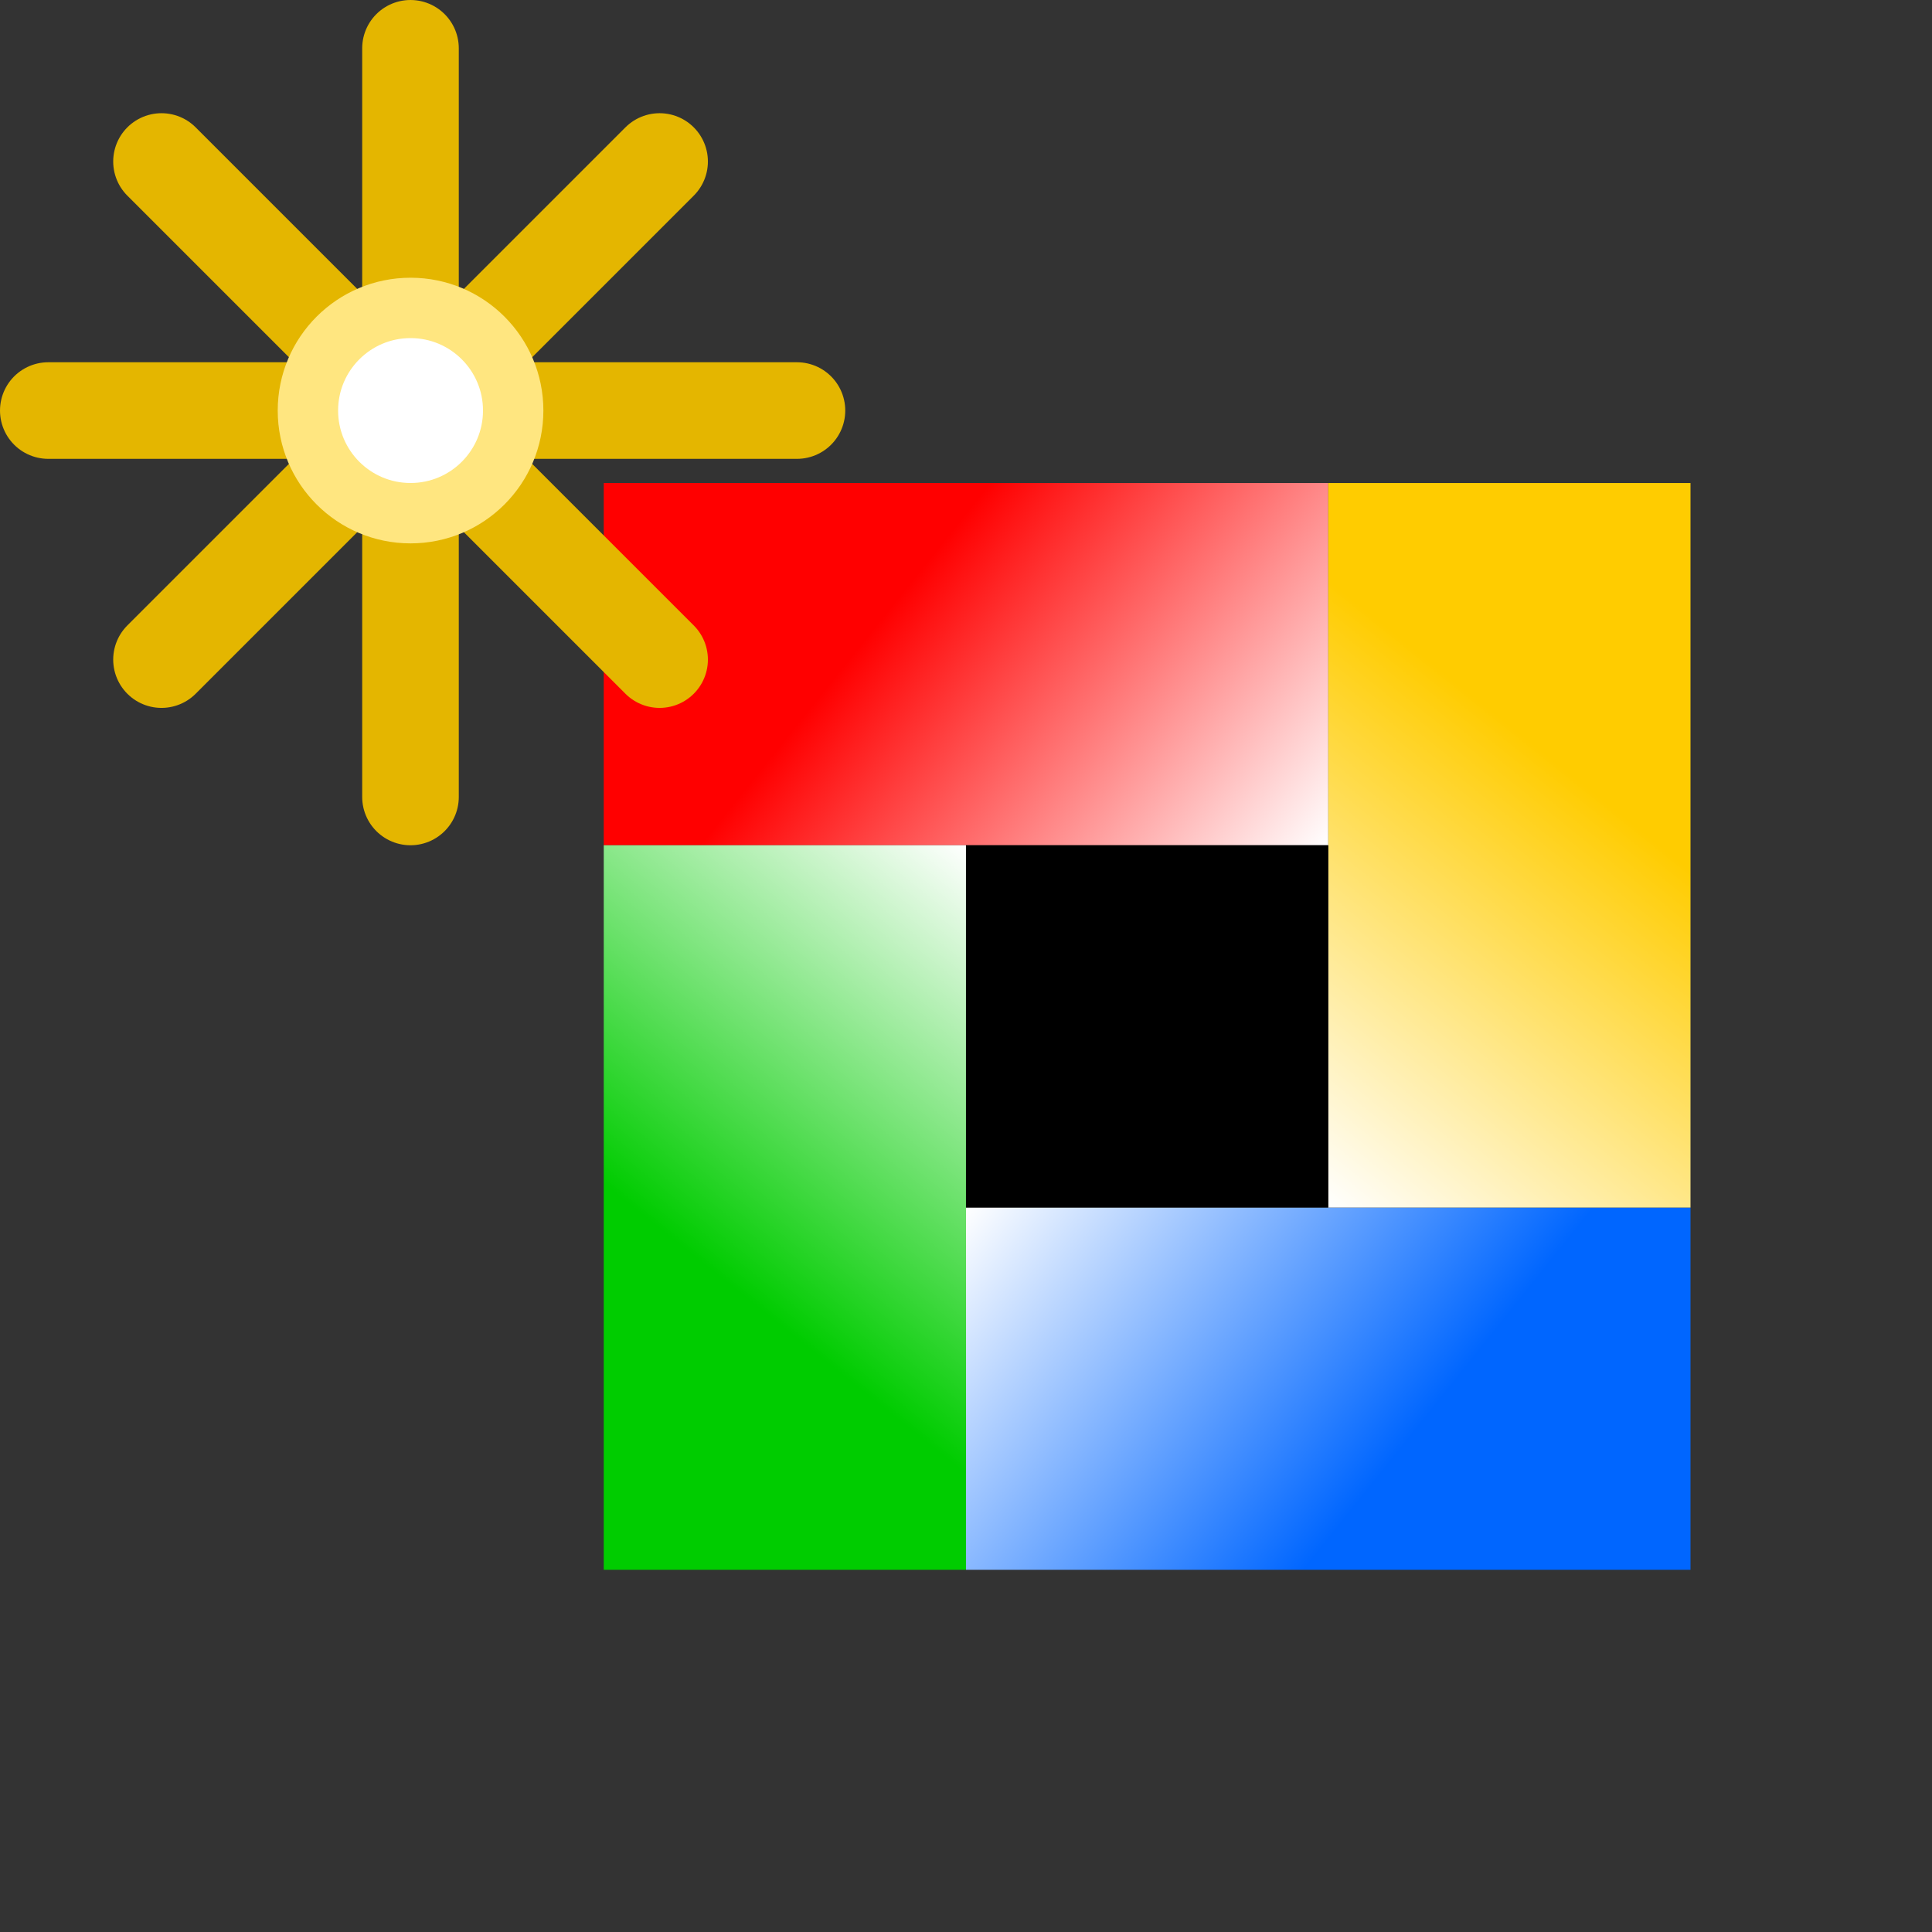
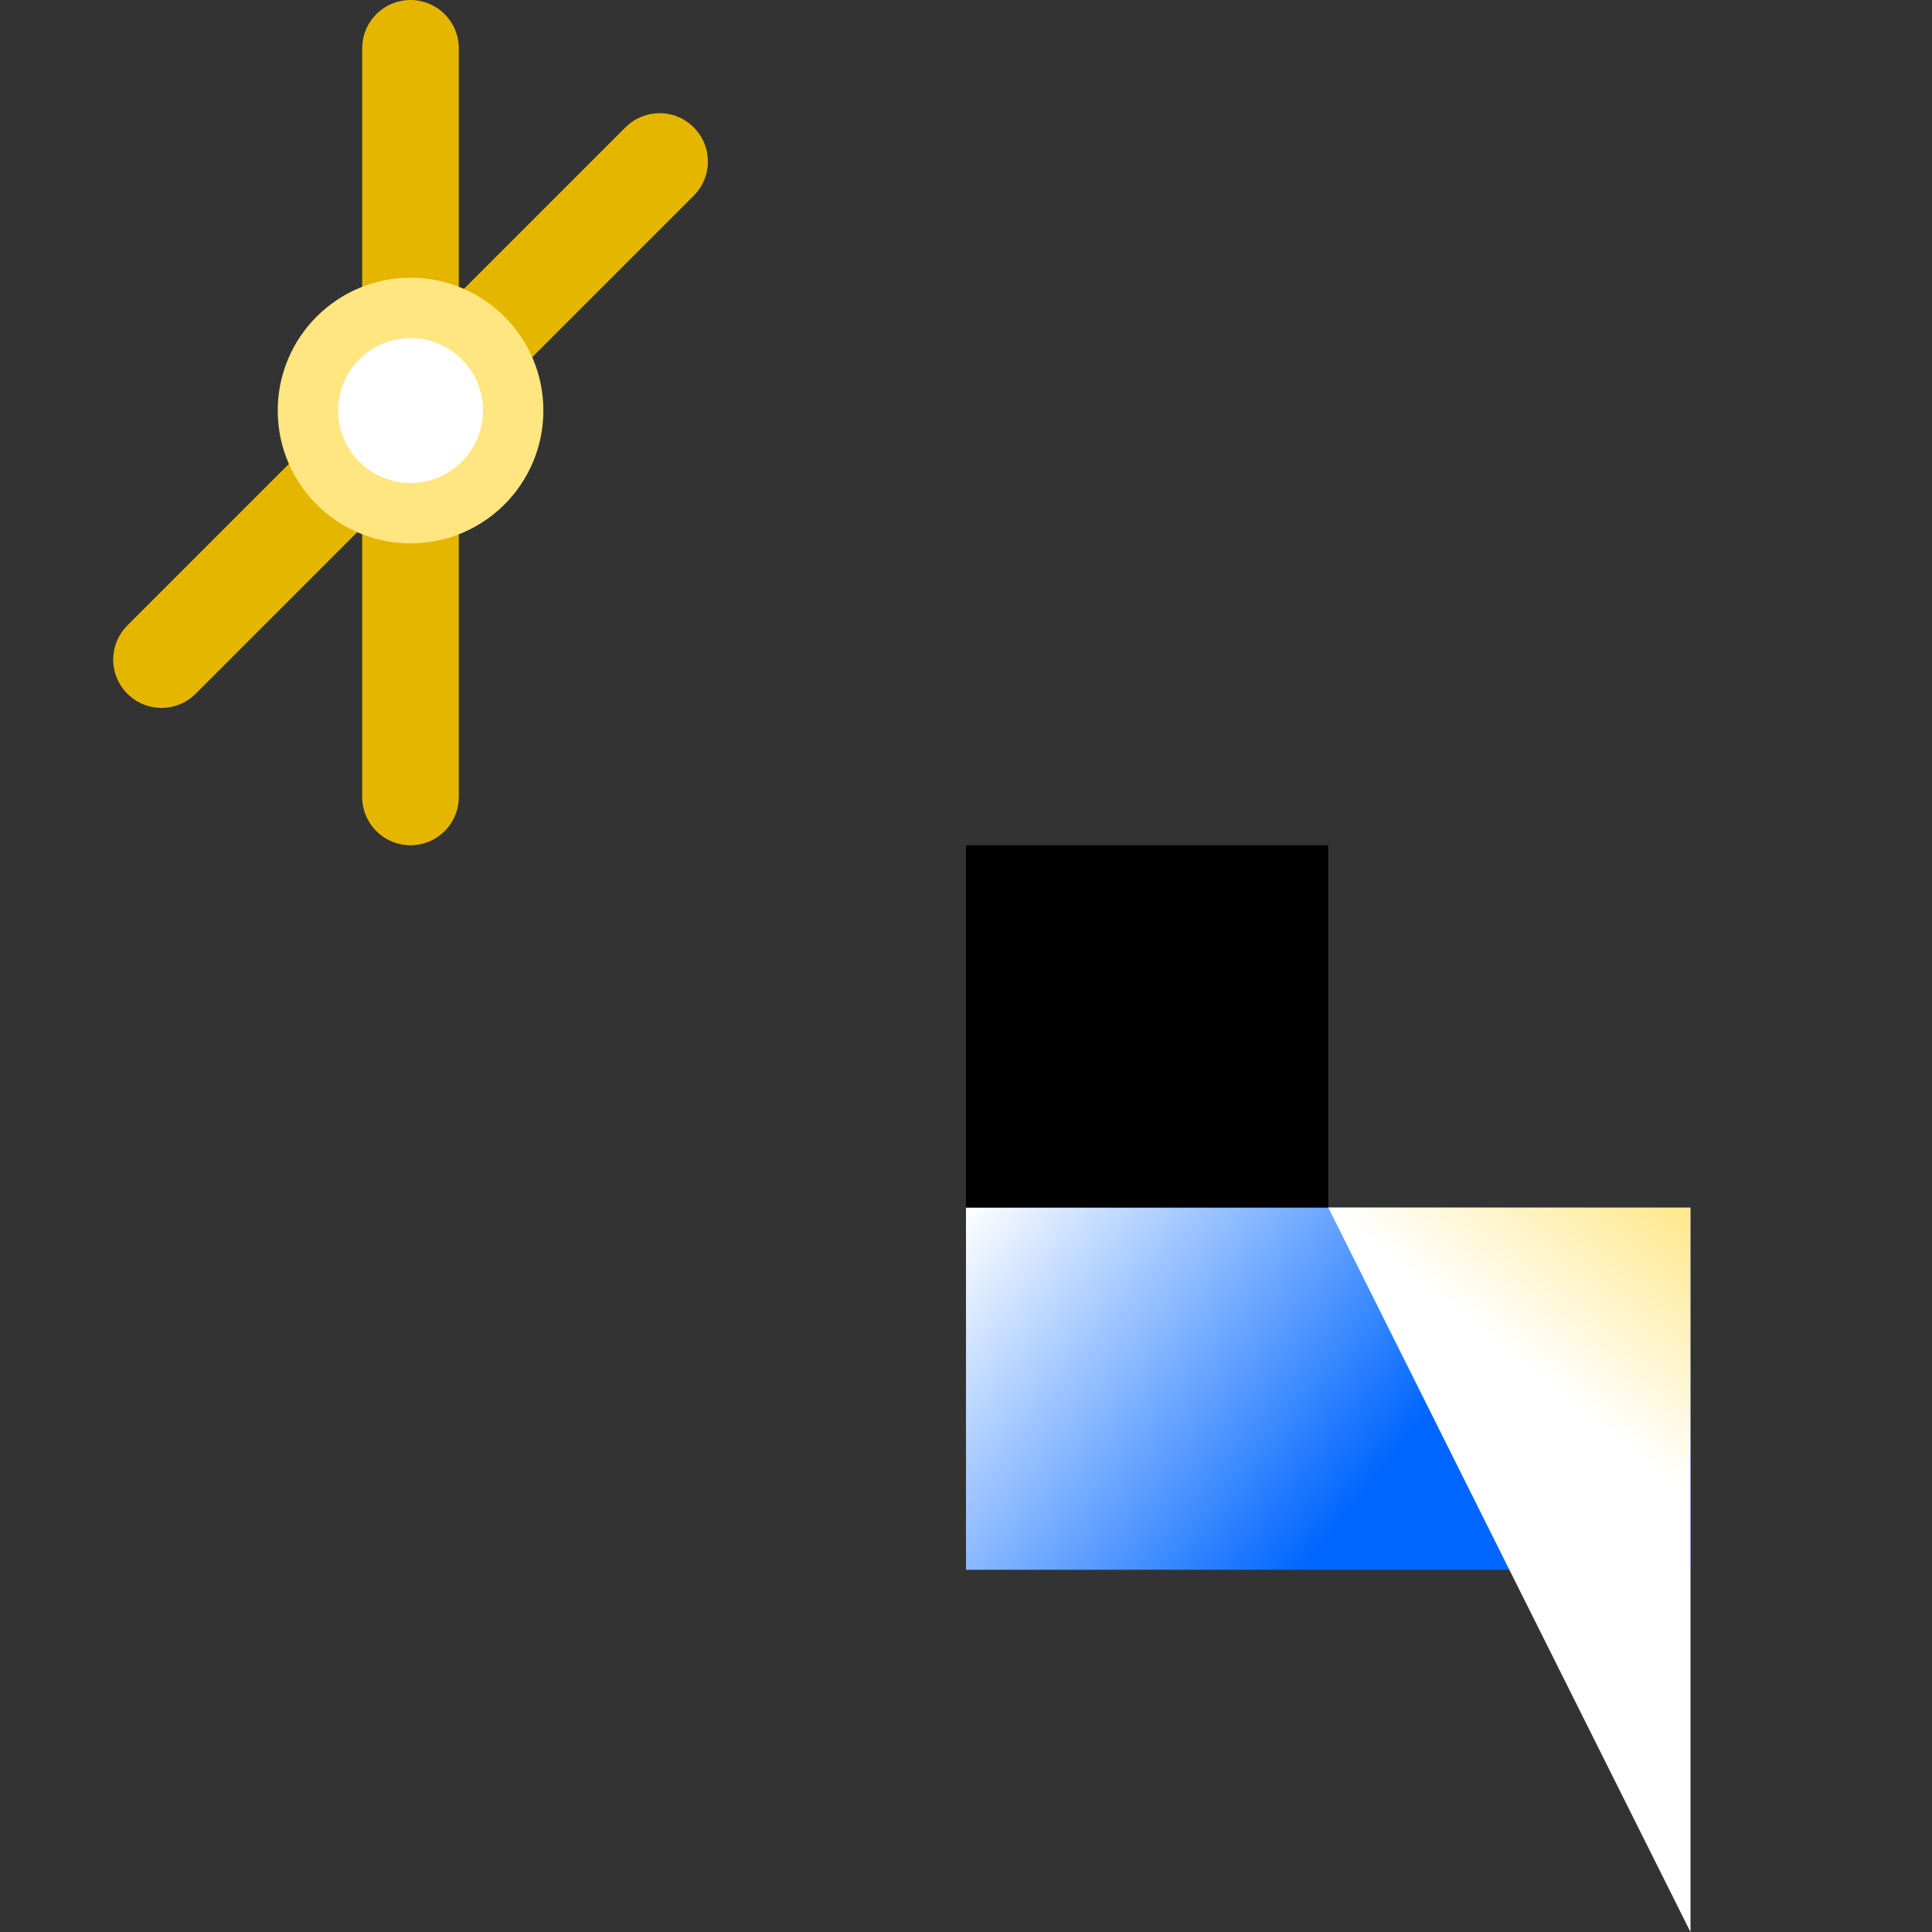
<svg xmlns="http://www.w3.org/2000/svg" xmlns:ns1="http://sodipodi.sourceforge.net/DTD/sodipodi-0.dtd" xmlns:ns2="http://www.inkscape.org/namespaces/inkscape" height="32" width="32" version="1.1" id="svg16" ns1:docname="pg_new_200.svg" ns2:export-filename="pg_new_200.png" ns2:export-xdpi="96" ns2:export-ydpi="96" ns2:version="1.3-beta (cedbd6c6ff, 2023-05-28)">
  <rect width="100%" height="100%" fill="#333333" stroke="none" />
  <defs id="defs16" />
  <ns1:namedview id="namedview16" pagecolor="#ffffff" bordercolor="#000000" borderopacity="0.25" ns2:showpageshadow="2" ns2:pageopacity="0.0" ns2:pagecheckerboard="0" ns2:deskcolor="#d1d1d1" showgrid="true" ns2:current-layer="svg16">
    <ns2:grid id="grid16" units="px" originx="0" originy="0" spacingx="0.5" spacingy="0.5" empcolor="#0099e5" empopacity="0.302" color="#0099e5" opacity="0.149" empspacing="2" dotted="false" gridanglex="30" gridanglez="30" visible="true" />
  </ns1:namedview>
  <linearGradient id="a" gradientTransform="matrix(1.067 0 0 .889 1 1.389)" gradientUnits="userSpaceOnUse" x1="-11" x2="-5" y1="14.5" y2="18.5">
    <stop offset="0" stop-color="#f00" id="stop1" />
    <stop offset="1" stop-color="#fff" id="stop2" />
  </linearGradient>
  <linearGradient id="b" gradientTransform="matrix(1.067 0 0 .889 -.067 3.167)" gradientUnits="userSpaceOnUse" x1="-3" x2="-9" y1="26.5" y2="22.5">
    <stop offset="0" stop-color="#06f" id="stop3" />
    <stop offset="1" stop-color="#fff" id="stop4" />
  </linearGradient>
  <linearGradient id="c" gradientTransform="matrix(.889 0 0 1.067 -1.667 -1.9)" gradientUnits="userSpaceOnUse" x1="-13" x2="-9" y1="24.5" y2="18.5">
    <stop offset="0" stop-color="#0c0" id="stop5" />
    <stop offset="1" stop-color="#fff" id="stop6" />
  </linearGradient>
  <linearGradient id="d" gradientTransform="matrix(.889 0 0 1.067 .111 -.833)" gradientUnits="userSpaceOnUse" x1="-1" x2="-5" y1="16.5" y2="22.5">
    <stop offset="0" stop-color="#fc0" id="stop7" />
    <stop offset="1" stop-color="#fff" id="stop8" />
  </linearGradient>
  <g stroke-linecap="round" stroke-linejoin="round" transform="matrix(1.125 0 0 1.125 26.875 -6.062)" id="g13">
    <g stroke-width="1.771" id="g12">
-       <path d="m-15 12.5h10.667v5.333h-10.667z" fill="url(#a)" stroke-width="1.724" id="path8" />
      <g stroke-width="1.724" id="g11">
        <path d="m-9.667 23.167h10.667v5.333h-10.667z" fill="url(#b)" id="path9" />
-         <path d="m-15 28.5v-10.667h5.333v10.667z" fill="url(#c)" id="path10" />
-         <path d="m-4.333 23.167v-10.667h5.333v10.667z" fill="url(#d)" id="path11" />
+         <path d="m-4.333 23.167h5.333v10.667z" fill="url(#d)" id="path11" />
      </g>
    </g>
    <path d="m-9.667 17.833h5.333v5.333h-5.333z" stroke-width="4.267" id="path12" />
  </g>
  <g fill="none" stroke="#e4b600" stroke-linecap="round" stroke-width="1.6" id="g16">
    <path d="m6.799.8 0 12.4" id="path13" />
-     <path d="m2.675 2.675 8.25 8.25" id="path14" />
-     <path d="m13.2 6.8h-12.4" id="path15" />
    <path d="m10.925 2.675-8.25 8.25" id="path16" />
  </g>
  <circle cx="6.8" cy="6.8" fill="#fff" r="1.7" stroke="#ffe680" stroke-linejoin="round" stroke-miterlimit="5.6" id="circle16" />
</svg>